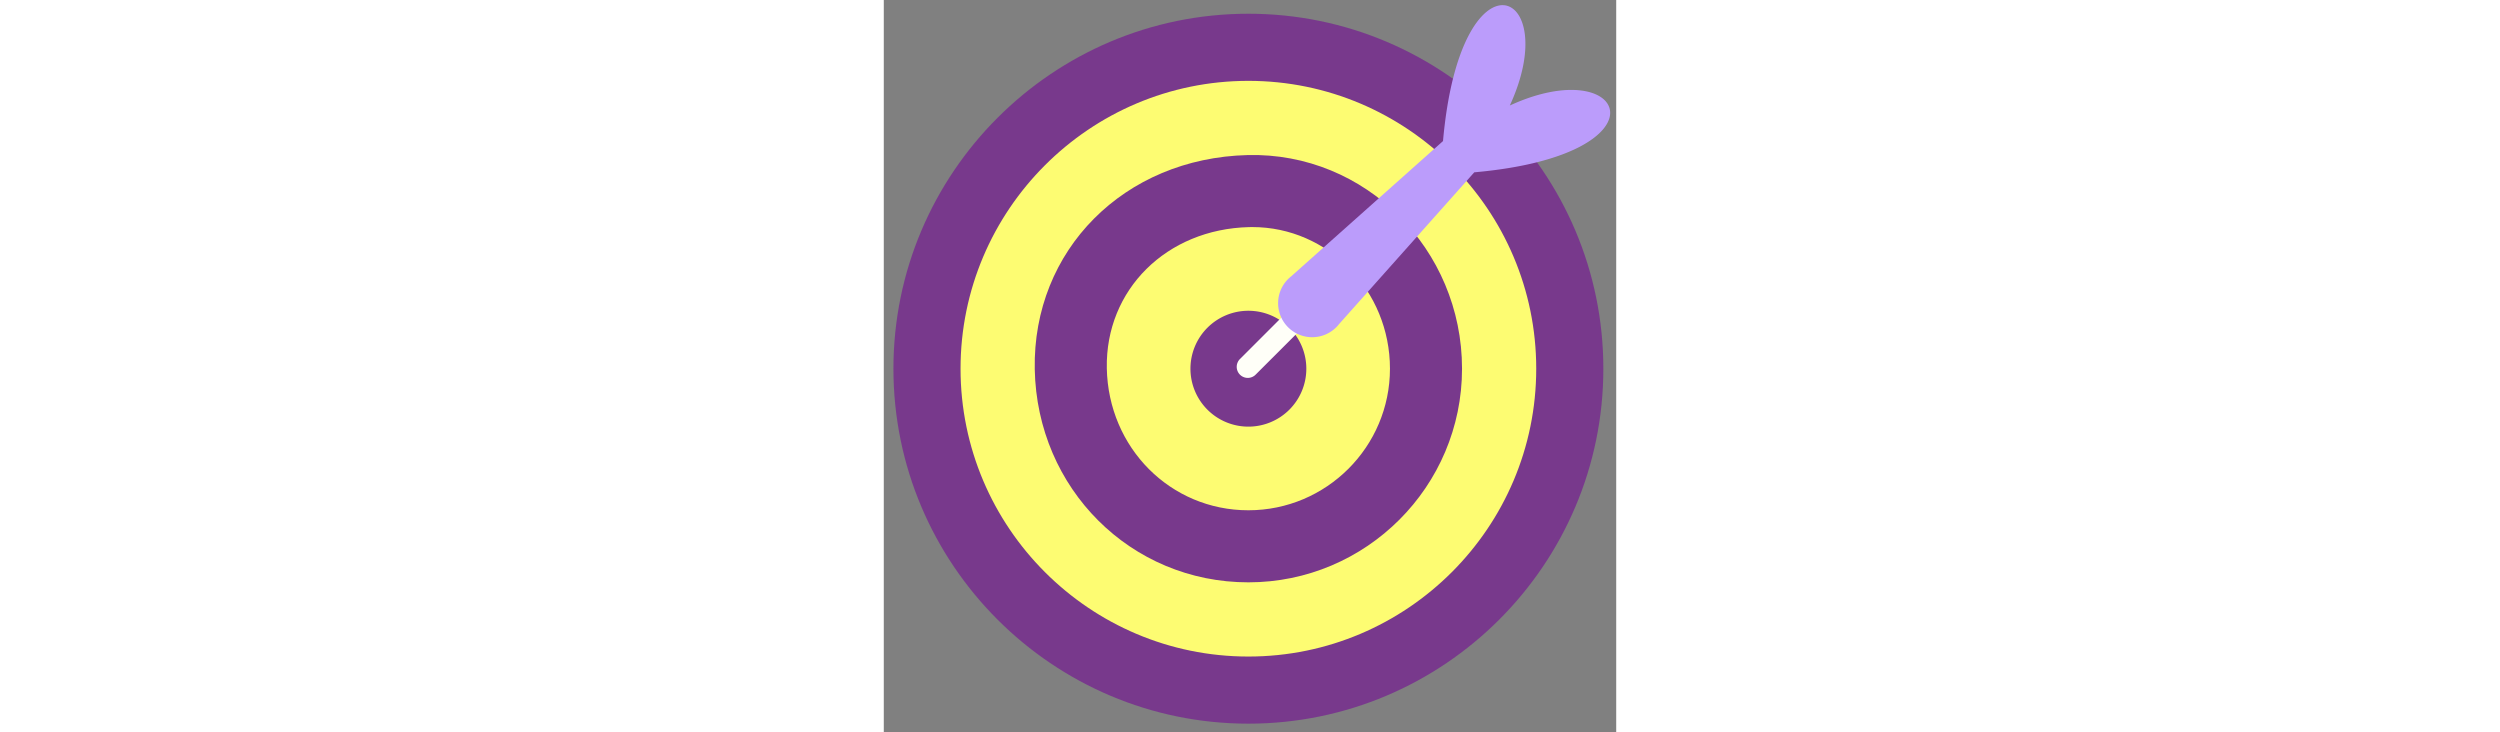
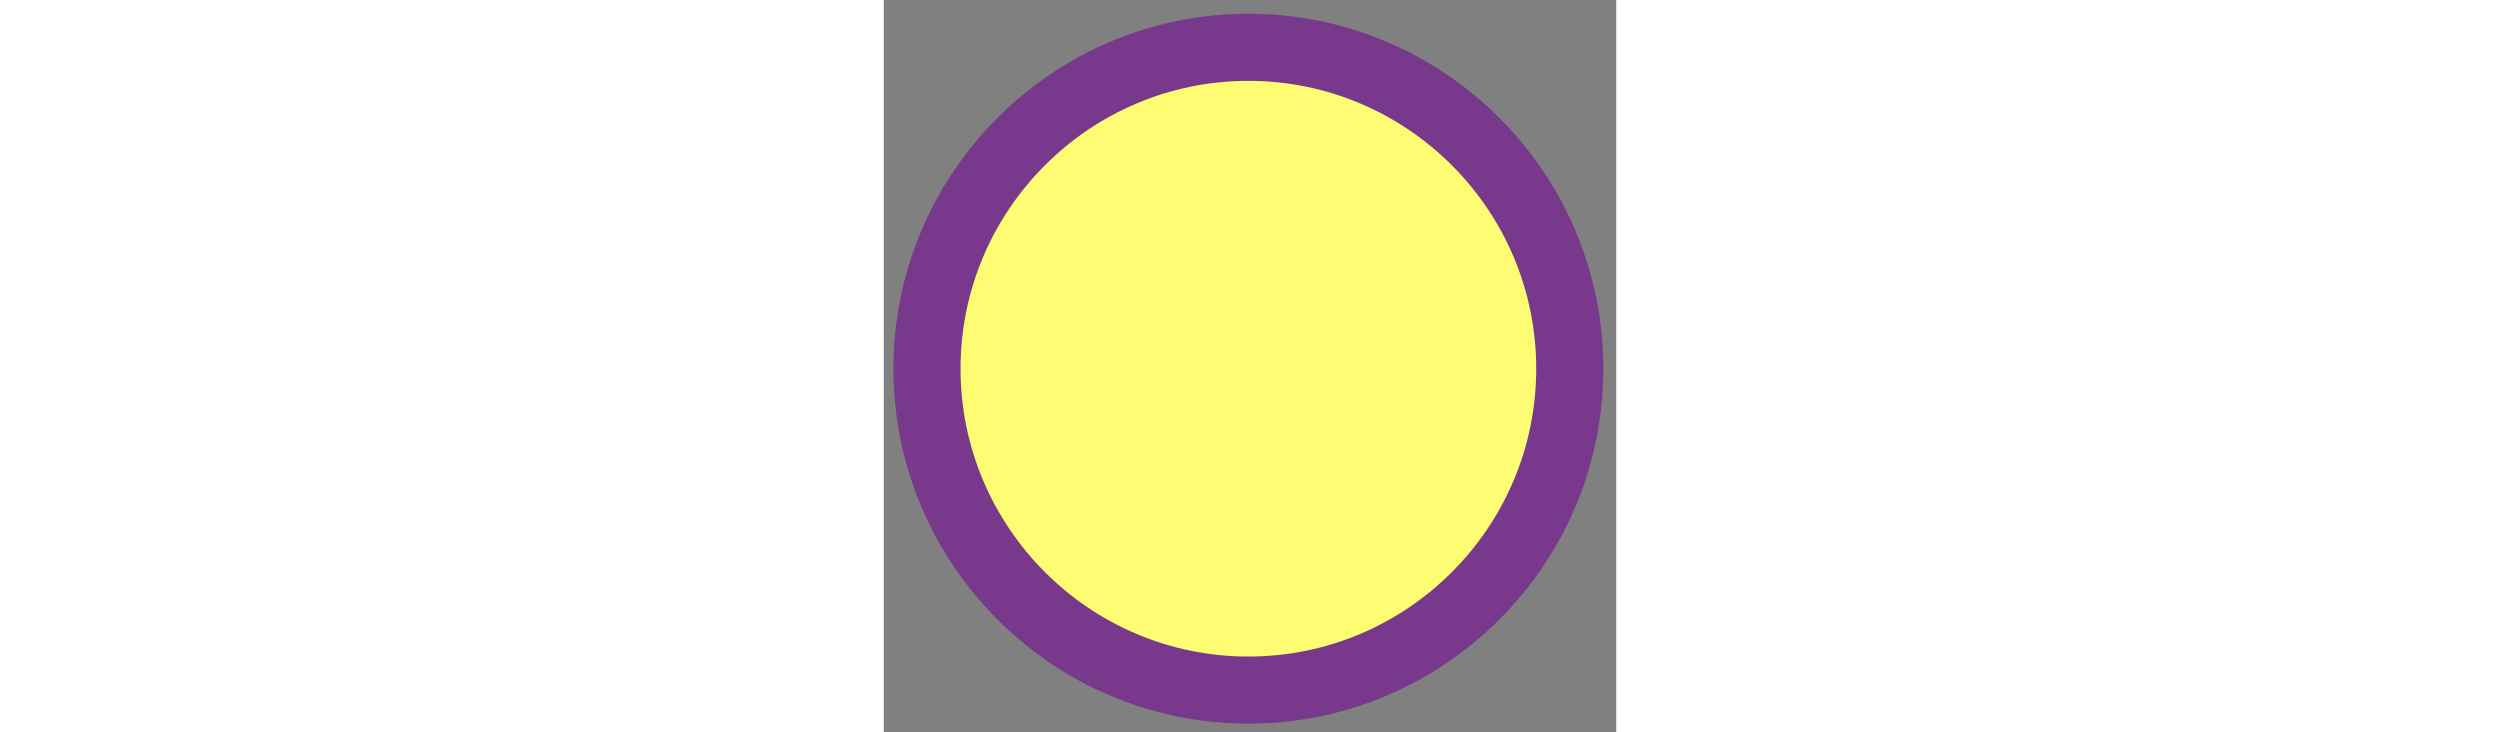
<svg xmlns="http://www.w3.org/2000/svg" id="th_fir_u1F3AF-directhit" width="100%" height="100%" version="1.1" preserveAspectRatio="xMidYMid meet" viewBox="0 0 512 512" style="height:150px" data-uid="fir_u1F3AF-directhit" data-keyword="u1F3AF-directhit" data-complex="true" data-coll="fir" data-c="{&quot;e5e4df&quot;:[&quot;fir_u1F3AF-directhit_l_0&quot;,&quot;fir_u1F3AF-directhit_l_1&quot;],&quot;ff473e&quot;:[&quot;fir_u1F3AF-directhit_l_2&quot;,&quot;fir_u1F3AF-directhit_l_3&quot;,&quot;fir_u1F3AF-directhit_l_4&quot;],&quot;2b3b47&quot;:[&quot;fir_u1F3AF-directhit_l_5&quot;],&quot;0074a8&quot;:[&quot;fir_u1F3AF-directhit_l_6&quot;]}" data-colors="[&quot;#e5e4df&quot;,&quot;#ff473e&quot;,&quot;#2b3b47&quot;,&quot;#0074a8&quot;]">
  <rect x="0" y="0" width="512" height="512" fill="#808080" stroke="none" />
  <defs id="SvgjsDefs3602" />
  <path id="fir_u1F3AF-directhit_l_0" d="M254.874 29.239A228.5 228.5 0 0 1 483.374 257.739A228.5 228.5 0 0 1 254.874 486.239A228.5 228.5 0 0 1 26.374 257.739A228.5 228.5 0 0 1 254.874 29.239Z " fill="#fdfc72" data-topath-type="circle" data-topath-id="SvgjsCircle3603" class="e5e4df" />
-   <path id="fir_u1F3AF-directhit_l_1" d="M384.604 257.739C384.604 329.387 326.522 387.469 254.874 387.469S126.486 329.374 125.144 257.739C123.812 186.636 178.664 129.875 254.874 128.009C326.5 126.254 384.604 186.091 384.604 257.739Z " data-color-original="#e5e4df" fill="#fdfc72" class="e5e4df" />
  <path id="fir_u1F3AF-directhit_l_2" d="M254.874 505.874C118.052 505.874 6.739 394.561 6.739 257.739C6.739 120.915 118.052 9.602 254.874 9.602S503.009 120.915 503.009 257.739C503.009 394.561 391.696 505.874 254.874 505.874ZM254.874 56.521C143.922 56.521 53.657 146.787 53.657 257.739S143.922 458.956 254.874 458.956S456.09 368.691 456.09 257.739S365.825 56.521 254.874 56.521Z " data-color-original="#ff473e" fill="#78398c" class="ff473e" />
-   <path id="fir_u1F3AF-directhit_l_3" d="M254.874 407.084C172.695 407.084 107.098 341.645 105.533 258.106C103.974 174.875 167.971 110.516 254.393 108.4C336.611 106.339 404.22 174.171 404.22 257.739C404.22 340.088 337.224 407.084 254.874 407.084ZM257.632 158.735C256.861 158.735 256.08 158.746 255.304 158.764C197.609 160.176 154.875 202.583 155.903 257.408C156.944 313.089 200.419 356.706 254.872 356.706C309.445 356.706 353.841 312.309 353.841 257.738C353.842 203.147 310.682 158.735 257.632 158.735Z " data-color-original="#ff473e" fill="#78398c" class="ff473e" />
-   <path id="fir_u1F3AF-directhit_l_4" d="M254.874 217.239A40.5 40.5 0 0 1 295.374 257.739A40.5 40.5 0 0 1 254.874 298.239A40.5 40.5 0 0 1 214.374 257.739A40.5 40.5 0 0 1 254.874 217.239Z " fill="#78398c" data-topath-type="circle" data-topath-id="SvgjsCircle3608" class="ff473e" />
-   <path id="fir_u1F3AF-directhit_l_5" d="M290.716 231.117L279.776 220.177L249.152 250.8L249.158 250.806C249.115 250.847 249.069 250.882 249.027 250.924A7.736 7.736 0 1 0 259.967 261.864C260.009 261.822 260.044 261.776 260.085 261.733L260.091 261.739L290.716 231.117Z " data-color-original="#2b3b47" fill="#fffff8" class="2b3b47" />
-   <path id="fir_u1F3AF-directhit_l_6" d="M437.626 73.763C475.604 -8.606 403.16 -39.183 390.923 98.618L284.748 193.205A24.243 24.243 0 0 0 282.626 195.07C282.585 195.111 282.551 195.157 282.509 195.199L282.428 195.271L282.436 195.279C273.333 204.598 273.389 219.525 282.625 228.761C291.862 237.998 306.789 238.053 316.108 228.95L316.116 228.958L316.187 228.878C316.229 228.837 316.275 228.803 316.316 228.761A24.09 24.09 0 0 0 318.182 226.639L412.769 120.464C550.572 108.229 519.995 35.785 437.626 73.763Z " data-color-original="#0074a8" fill="#bb9cfb" class="0074a8" />
</svg>